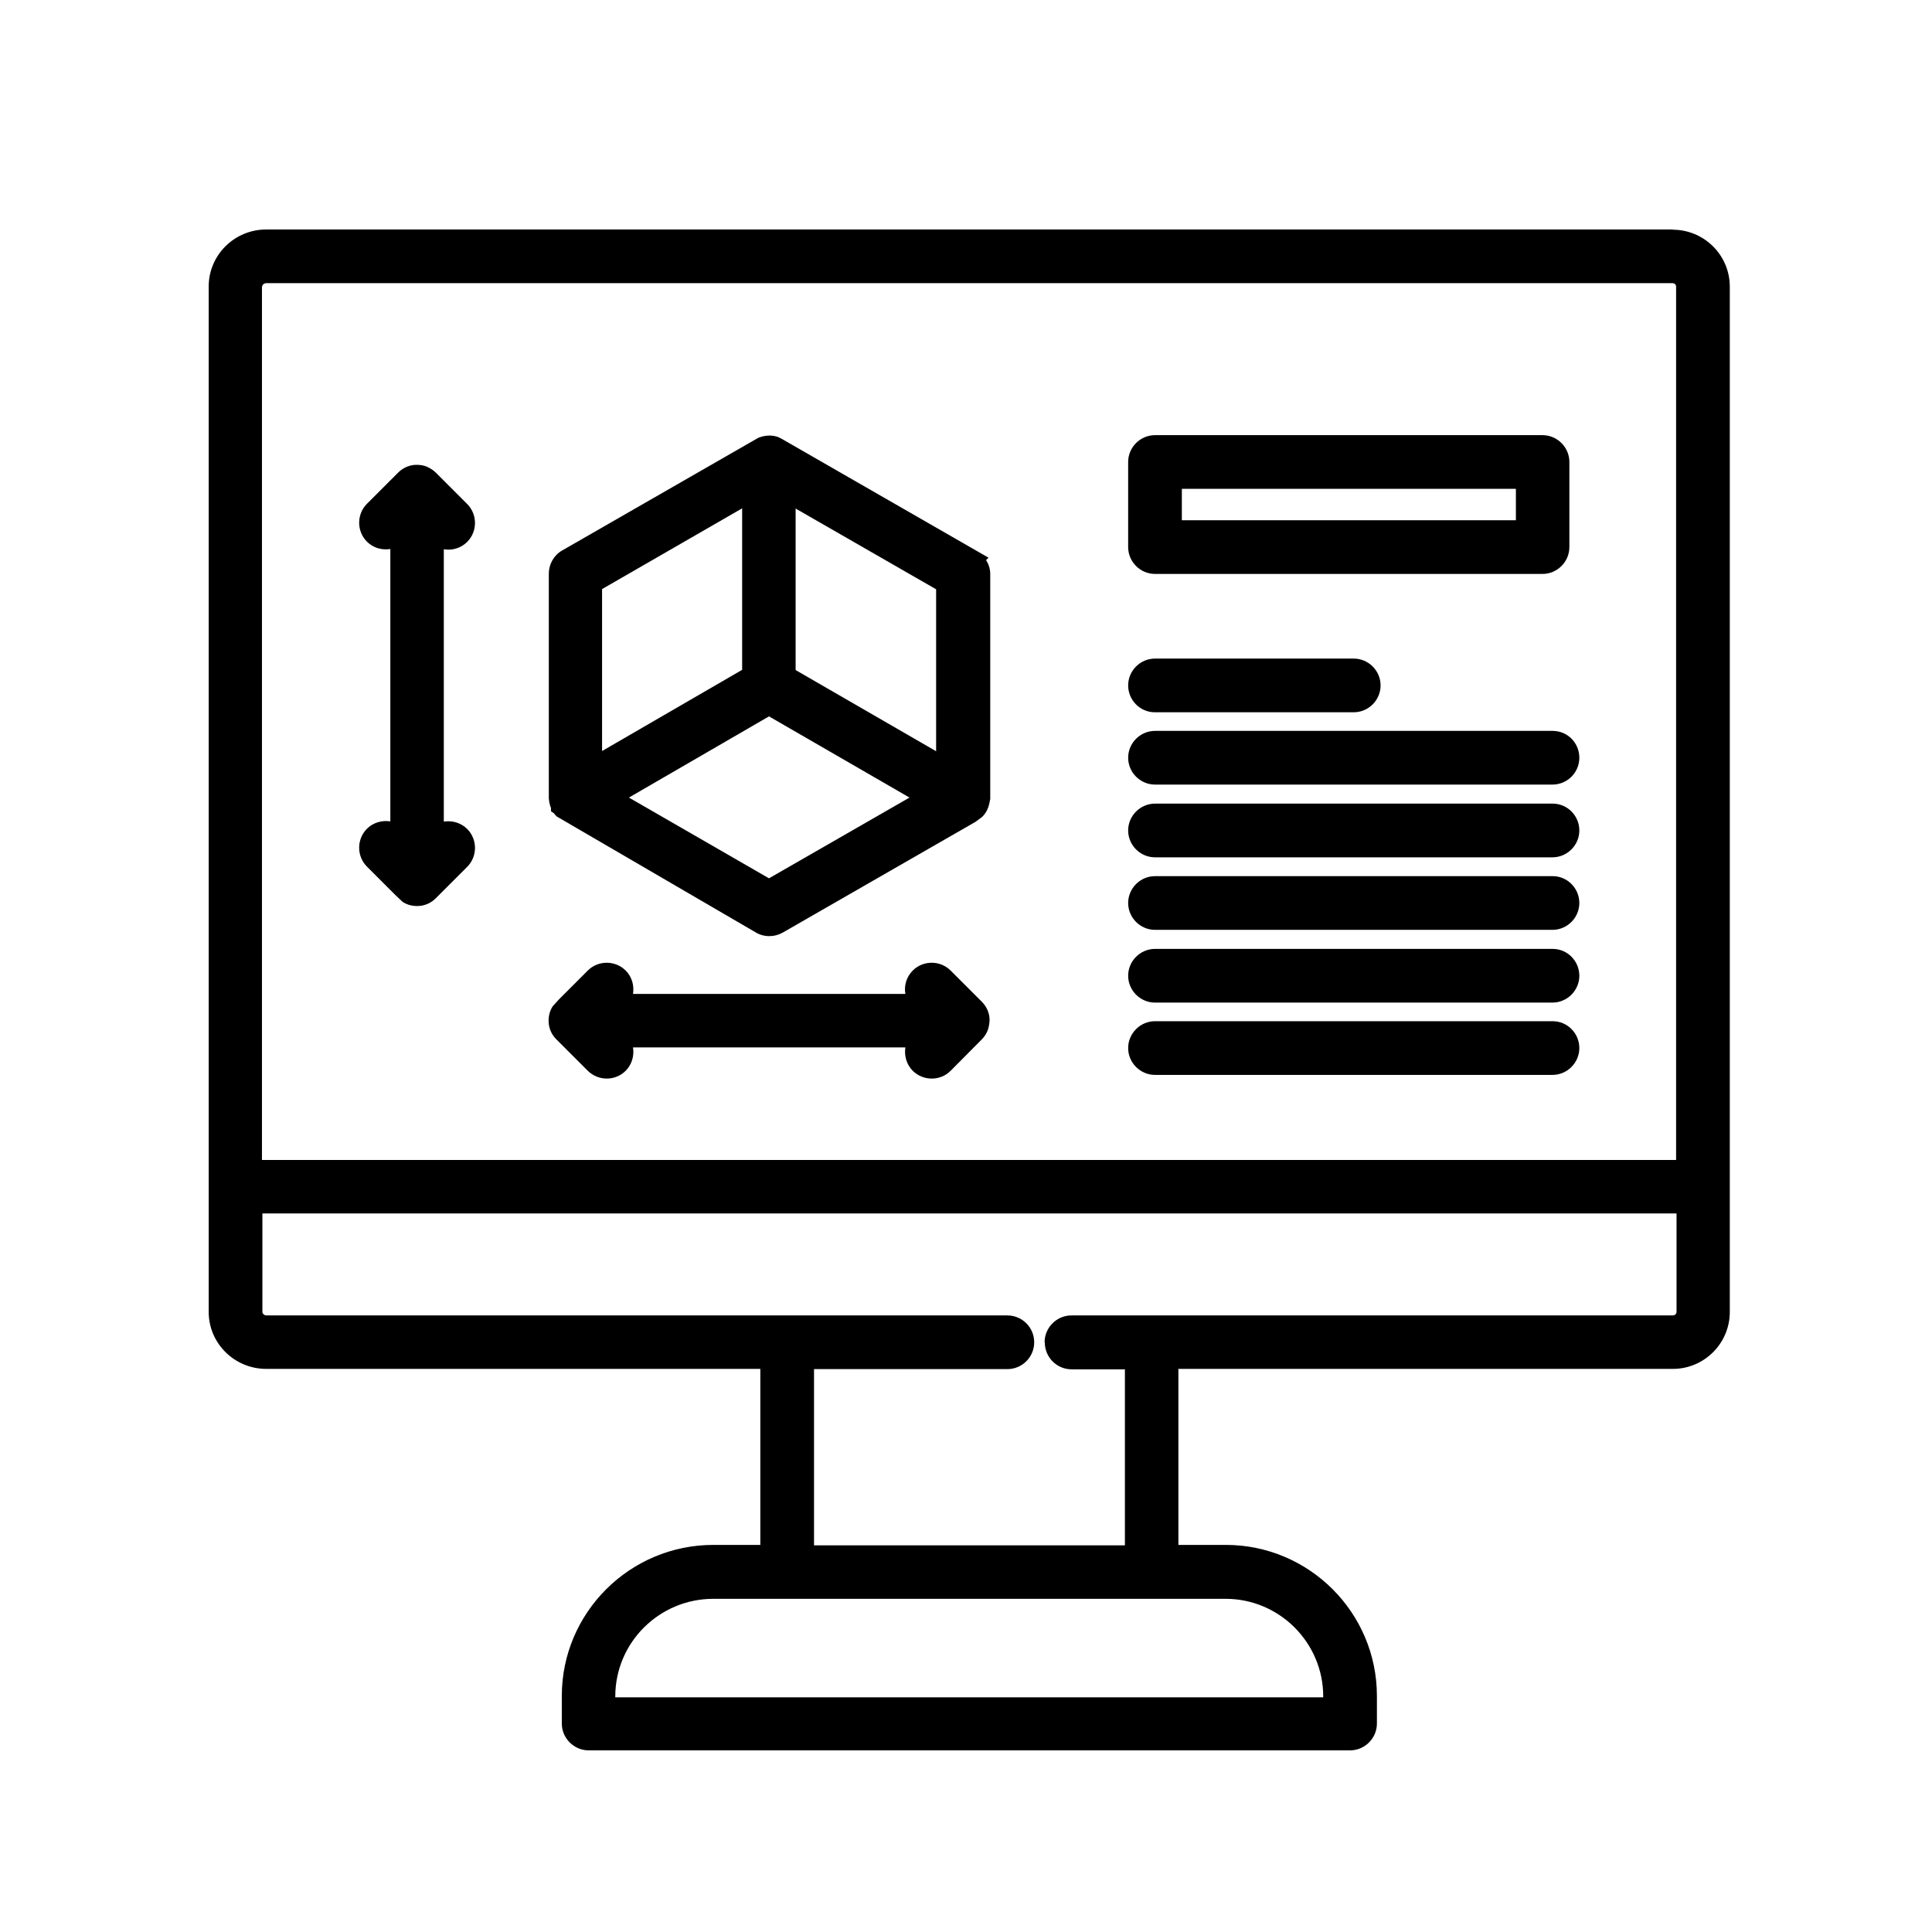
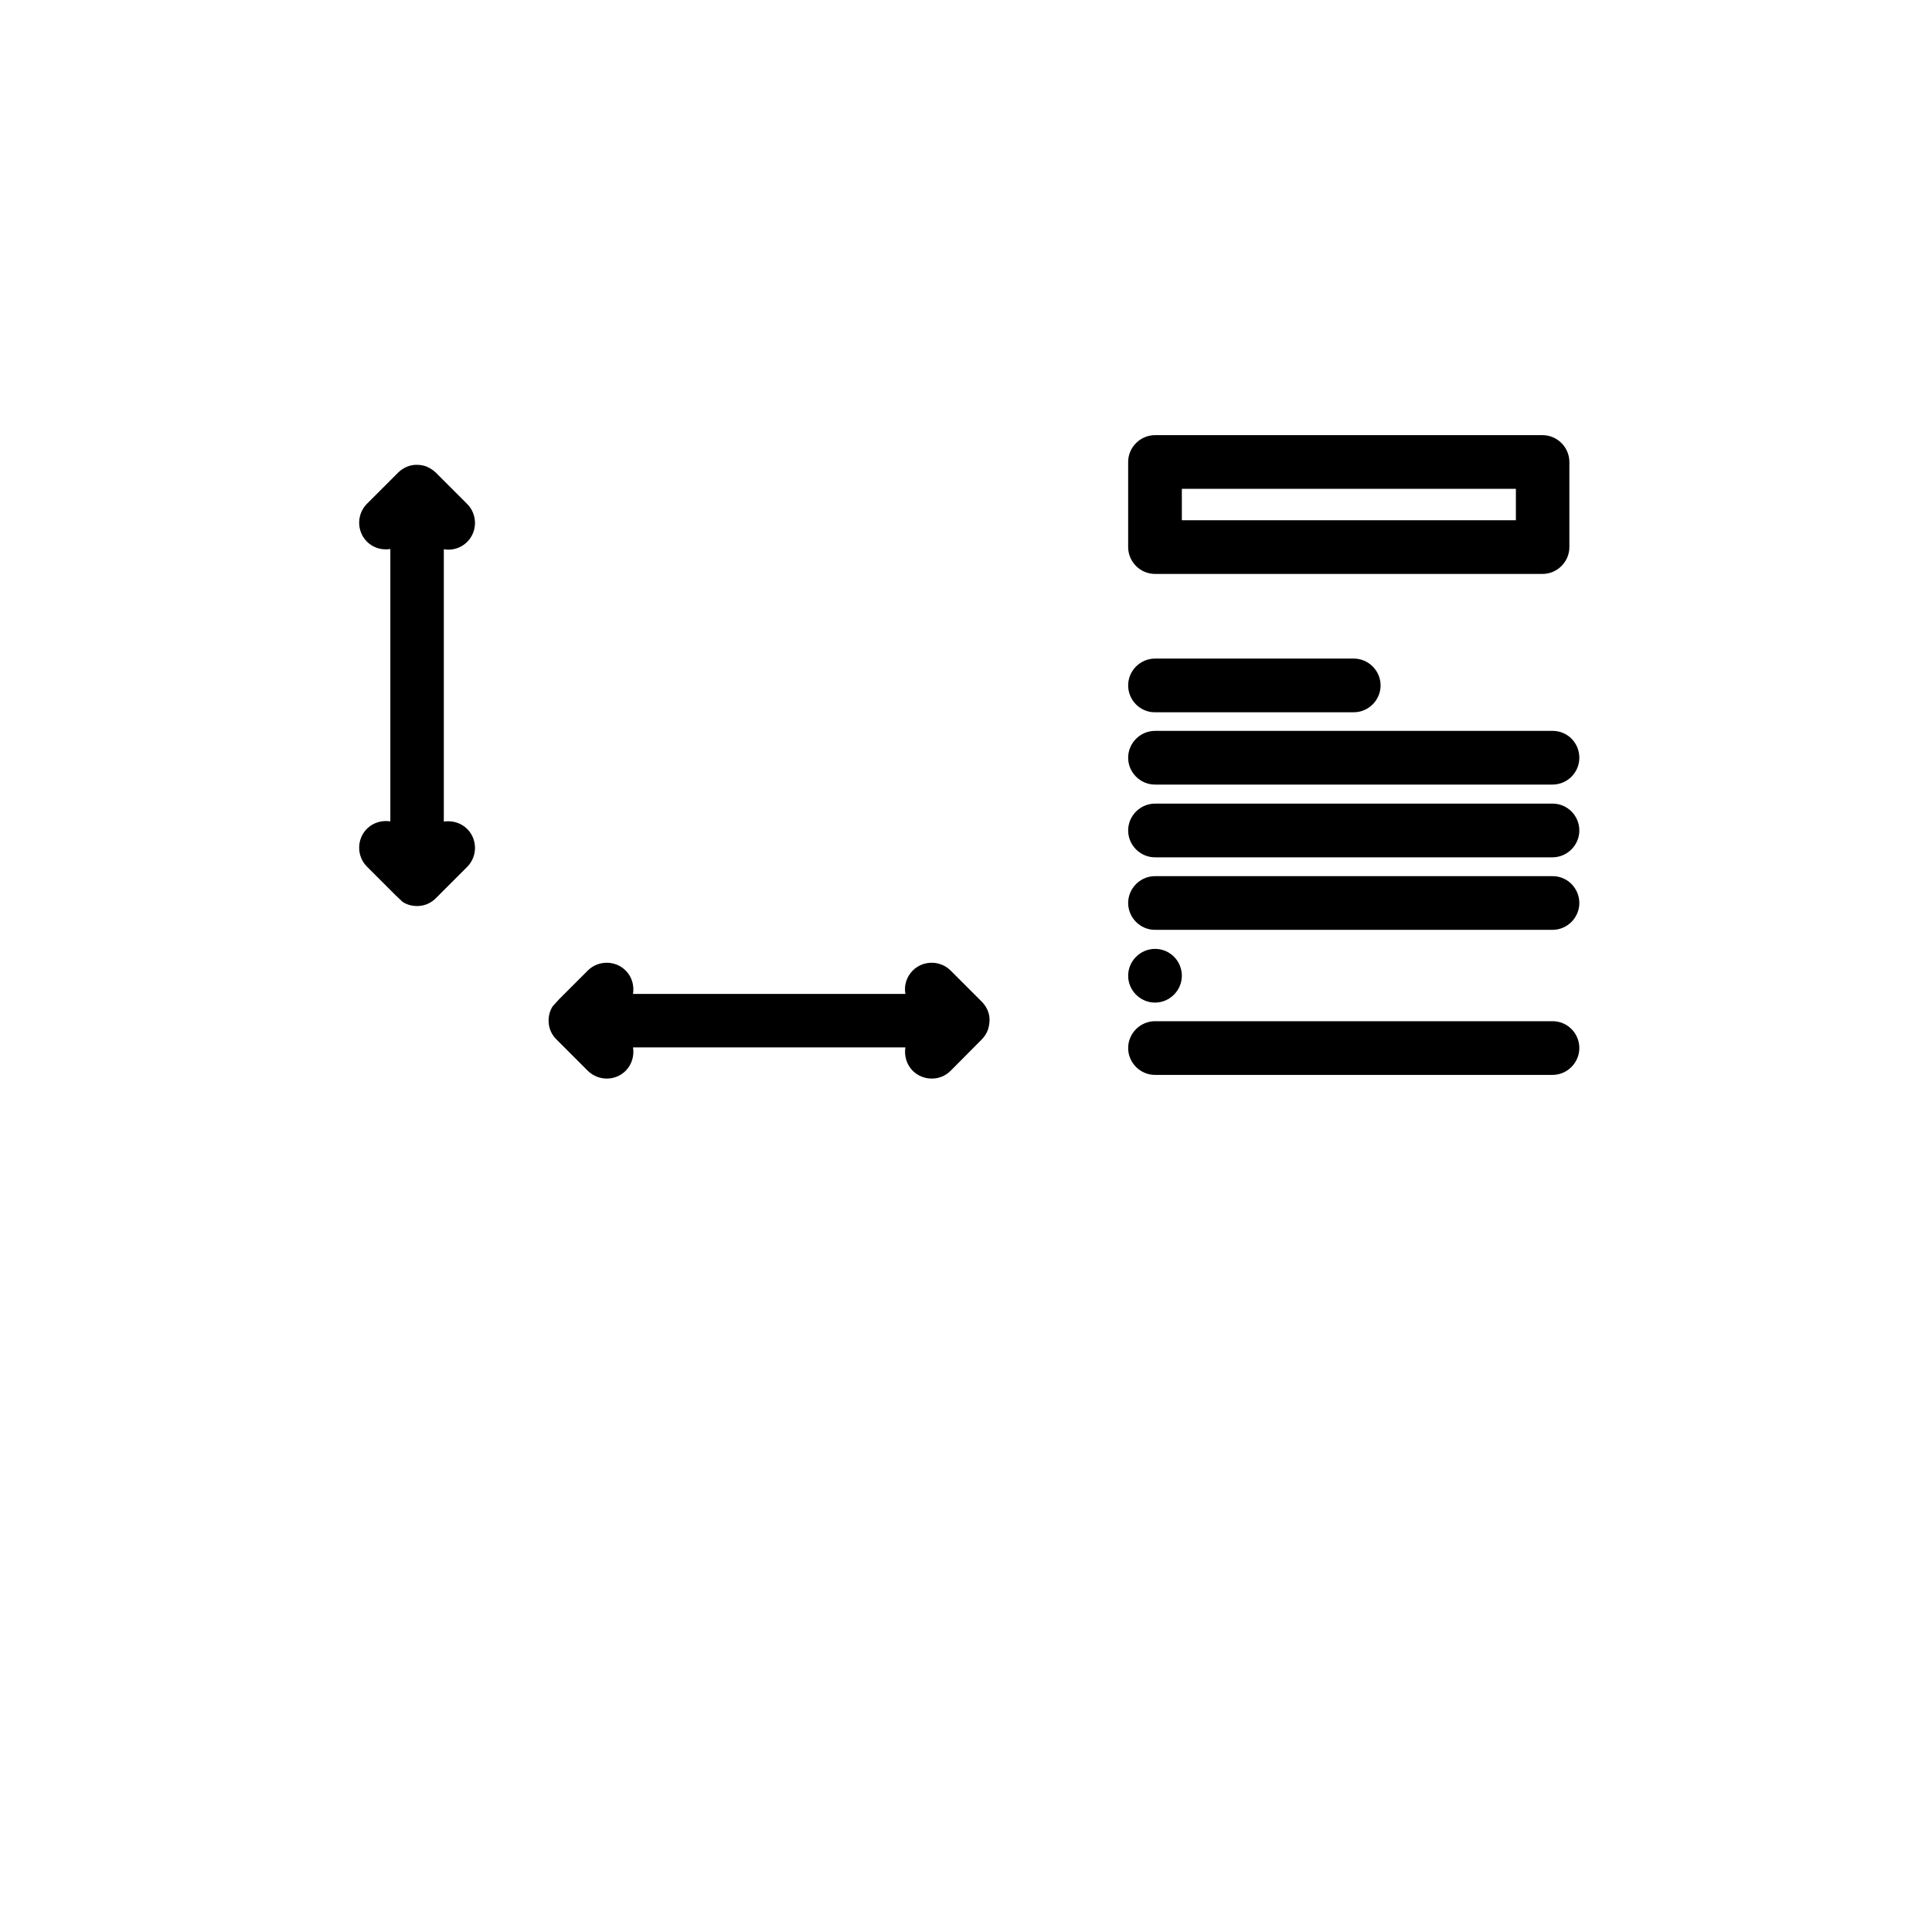
<svg xmlns="http://www.w3.org/2000/svg" id="Ebene_1" data-name="Ebene 1" viewBox="0 0 89.24 89.24">
  <path d="M53.35,26.51h17.9c.68,0,1.24-.56,1.24-1.24v-3.93c0-.68-.56-1.24-1.24-1.24h-17.9c-.68,0-1.24.56-1.24,1.24v3.93c0,.68.56,1.24,1.24,1.24ZM70.02,22.58v1.45h-15.43v-1.45h15.43Z" />
  <path d="M18.6,41.66c.2.13.43.19.67.19.34,0,.65-.14.87-.37l1.44-1.44c.48-.48.48-1.27,0-1.75-.29-.29-.7-.4-1.08-.34v-12.58c.38.07.79-.05,1.08-.34.48-.48.48-1.27,0-1.75l-1.44-1.44c-.12-.12-.26-.21-.42-.28-.14-.06-.28-.09-.49-.09-.16,0-.32.04-.44.09-.14.06-.28.15-.4.27l-1.44,1.44c-.48.48-.48,1.27,0,1.75.29.29.69.4,1.08.34v12.58c-.38-.06-.79.05-1.08.34-.48.48-.48,1.27,0,1.75l1.32,1.32M19.29,21.98h0s0,0,0,0Z" />
  <path d="M53.35,30.42c-.68,0-1.24.56-1.24,1.24s.55,1.24,1.23,1.24h9.19c.68,0,1.24-.56,1.24-1.24s-.56-1.24-1.24-1.24h-9.19Z" />
  <path d="M71.71,37.12h-18.36c-.68,0-1.24.56-1.24,1.24s.56,1.24,1.24,1.24h18.36c.68,0,1.24-.56,1.24-1.24s-.55-1.24-1.23-1.24Z" />
  <path d="M71.71,40.47h-18.36c-.68,0-1.24.56-1.24,1.24s.56,1.24,1.24,1.24h18.36c.68,0,1.24-.56,1.24-1.24s-.55-1.24-1.23-1.24Z" />
-   <path d="M71.71,43.83h-18.36c-.68,0-1.24.56-1.24,1.24s.56,1.24,1.24,1.24h18.36c.68,0,1.24-.56,1.24-1.24s-.55-1.24-1.23-1.24Z" />
+   <path d="M71.71,43.83h-18.36c-.68,0-1.24.56-1.24,1.24s.56,1.24,1.24,1.24c.68,0,1.24-.56,1.24-1.24s-.55-1.24-1.23-1.24Z" />
  <path d="M71.71,33.76h-18.36c-.68,0-1.24.56-1.24,1.24s.56,1.24,1.24,1.24h18.36c.68,0,1.24-.55,1.24-1.24s-.55-1.24-1.23-1.24Z" />
-   <path d="M77.27,10.6H12.3c-1.47,0-2.66,1.18-2.66,2.63v47.37c0,1.45,1.19,2.63,2.66,2.63h22.82v8.13h-2.17c-3.86,0-7,3.13-7,6.98v1.27c0,.68.56,1.24,1.24,1.24h35.17c.68,0,1.24-.56,1.24-1.24v-1.27c0-3.85-3.13-6.98-6.98-6.98h-2.19v-8.13h22.84c1.45,0,2.63-1.18,2.63-2.63V13.24c0-1.45-1.18-2.63-2.64-2.63ZM12.11,13.24c0-.08.09-.16.18-.16h64.97c.09,0,.16.07.16.16v40.34s-65.32,0-65.32,0V13.24ZM48.26,62.01c0,.68.55,1.24,1.24,1.24h2.46v8.13h-14.36v-8.14h8.93c.68,0,1.24-.55,1.24-1.24s-.56-1.24-1.24-1.24H12.3c-.1,0-.18-.09-.18-.16v-4.55h65.32v4.55c0,.09-.08.16-.17.16h-27.78c-.68,0-1.24.56-1.24,1.24ZM32.95,73.85h23.66c2.48,0,4.51,2.02,4.51,4.51v.04H28.42v-.04c0-2.49,2.03-4.51,4.53-4.51Z" />
-   <path d="M45.54,25.88l.12-.12-9.57-5.5-.14-.07c-.28-.1-.58-.1-.92.03l-9.07,5.21c-.38.22-.61.63-.61,1.07v10.34s0,.09.02.2c.02.1.04.19.08.28v.15s.14.1.14.1c.04.05.07.09.12.14l9.2,5.36c.18.11.4.17.62.17s.42-.05.62-.16l8.91-5.12.31-.23c.18-.18.3-.41.35-.73l.02-.09v-10.4c0-.22-.07-.44-.18-.62ZM42.01,36.84l-6.49,3.73-6.47-3.73,6.47-3.75,6.49,3.75ZM34.28,23.48v7.46l-6.47,3.75v-7.48l6.47-3.73ZM43.24,27.22v7.48l-6.49-3.75v-7.46l6.49,3.73Z" />
  <path d="M71.71,47.17h-18.36c-.68,0-1.24.56-1.24,1.24s.56,1.24,1.24,1.24h18.36c.68,0,1.24-.56,1.24-1.24s-.55-1.24-1.23-1.24Z" />
  <path d="M25.53,46.48c-.13.2-.19.43-.19.67,0,.34.14.65.37.87l1.44,1.44c.49.48,1.27.48,1.75,0,.29-.29.4-.7.34-1.08h12.58c-.06.38.05.79.34,1.08.24.24.56.36.88.36s.63-.12.87-.36l1.43-1.44c.12-.12.21-.25.28-.42.05-.14.08-.28.09-.49,0-.16-.04-.32-.09-.44-.06-.14-.15-.28-.27-.4l-1.44-1.44c-.48-.48-1.27-.48-1.75,0-.29.29-.41.7-.34,1.08h-12.58c.06-.39-.05-.79-.34-1.08-.48-.48-1.27-.48-1.75,0l-1.32,1.32M45.22,47.17s0,0,0,0h0,0Z" />
</svg>